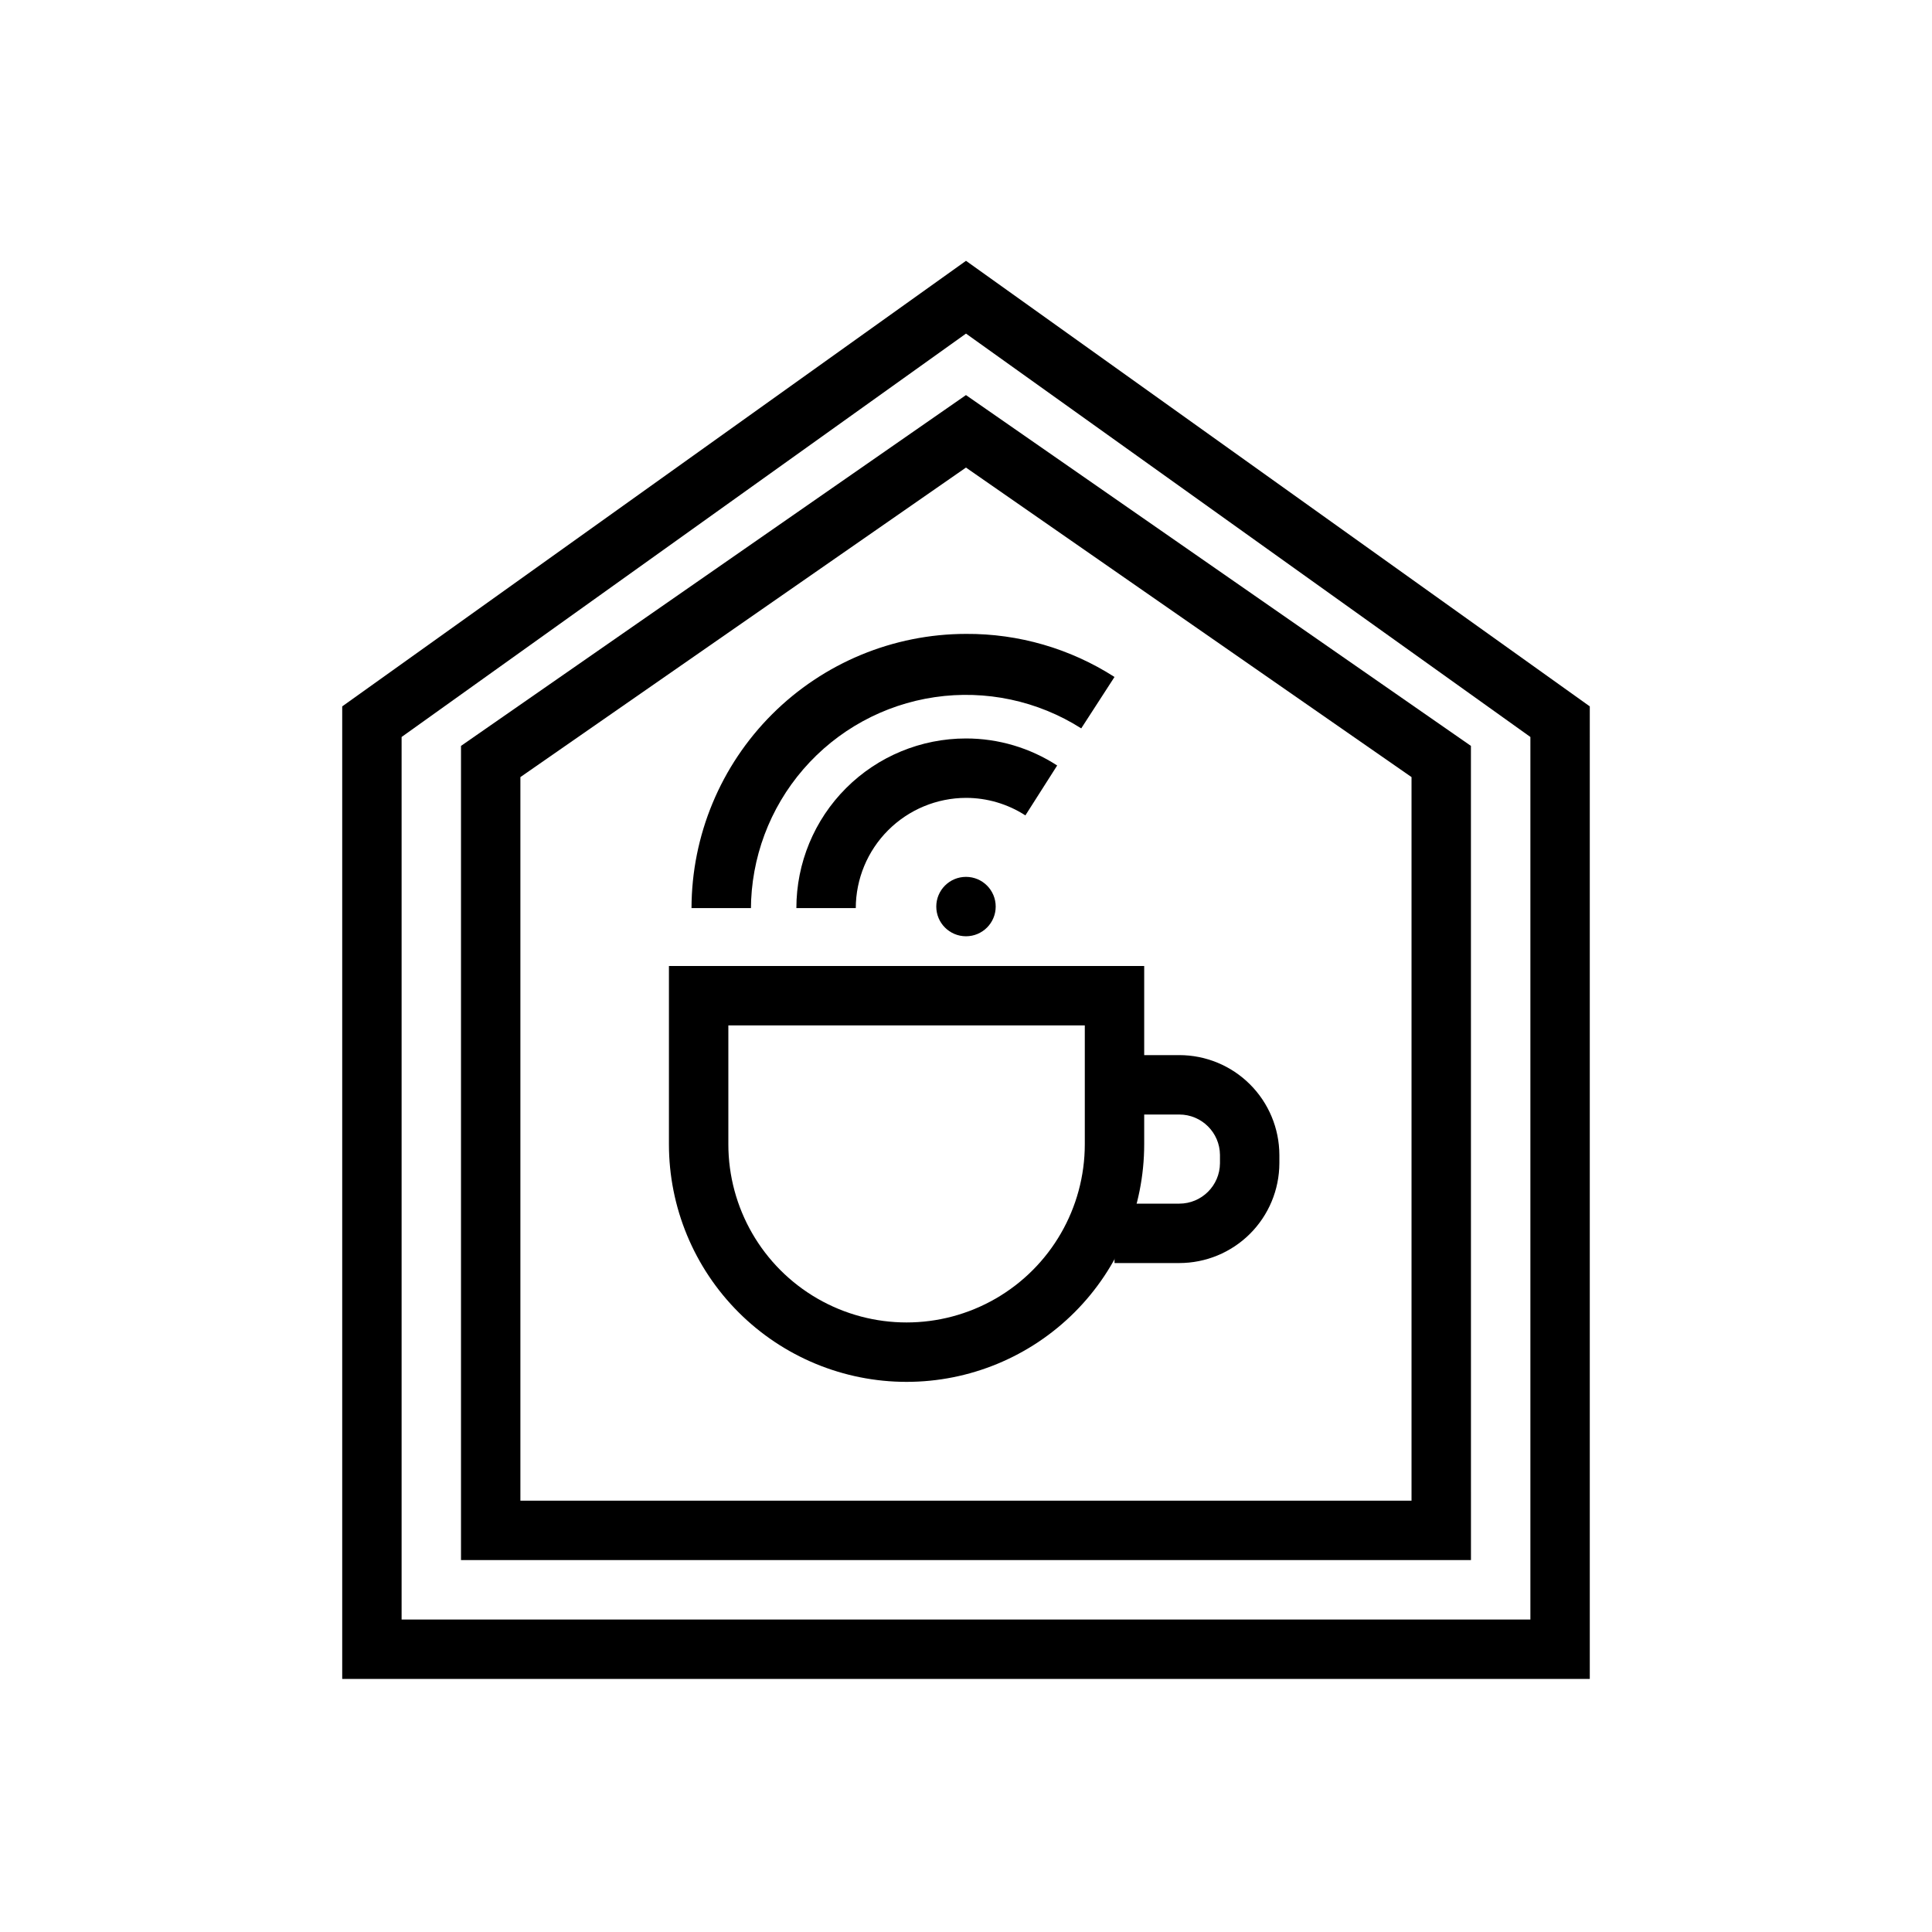
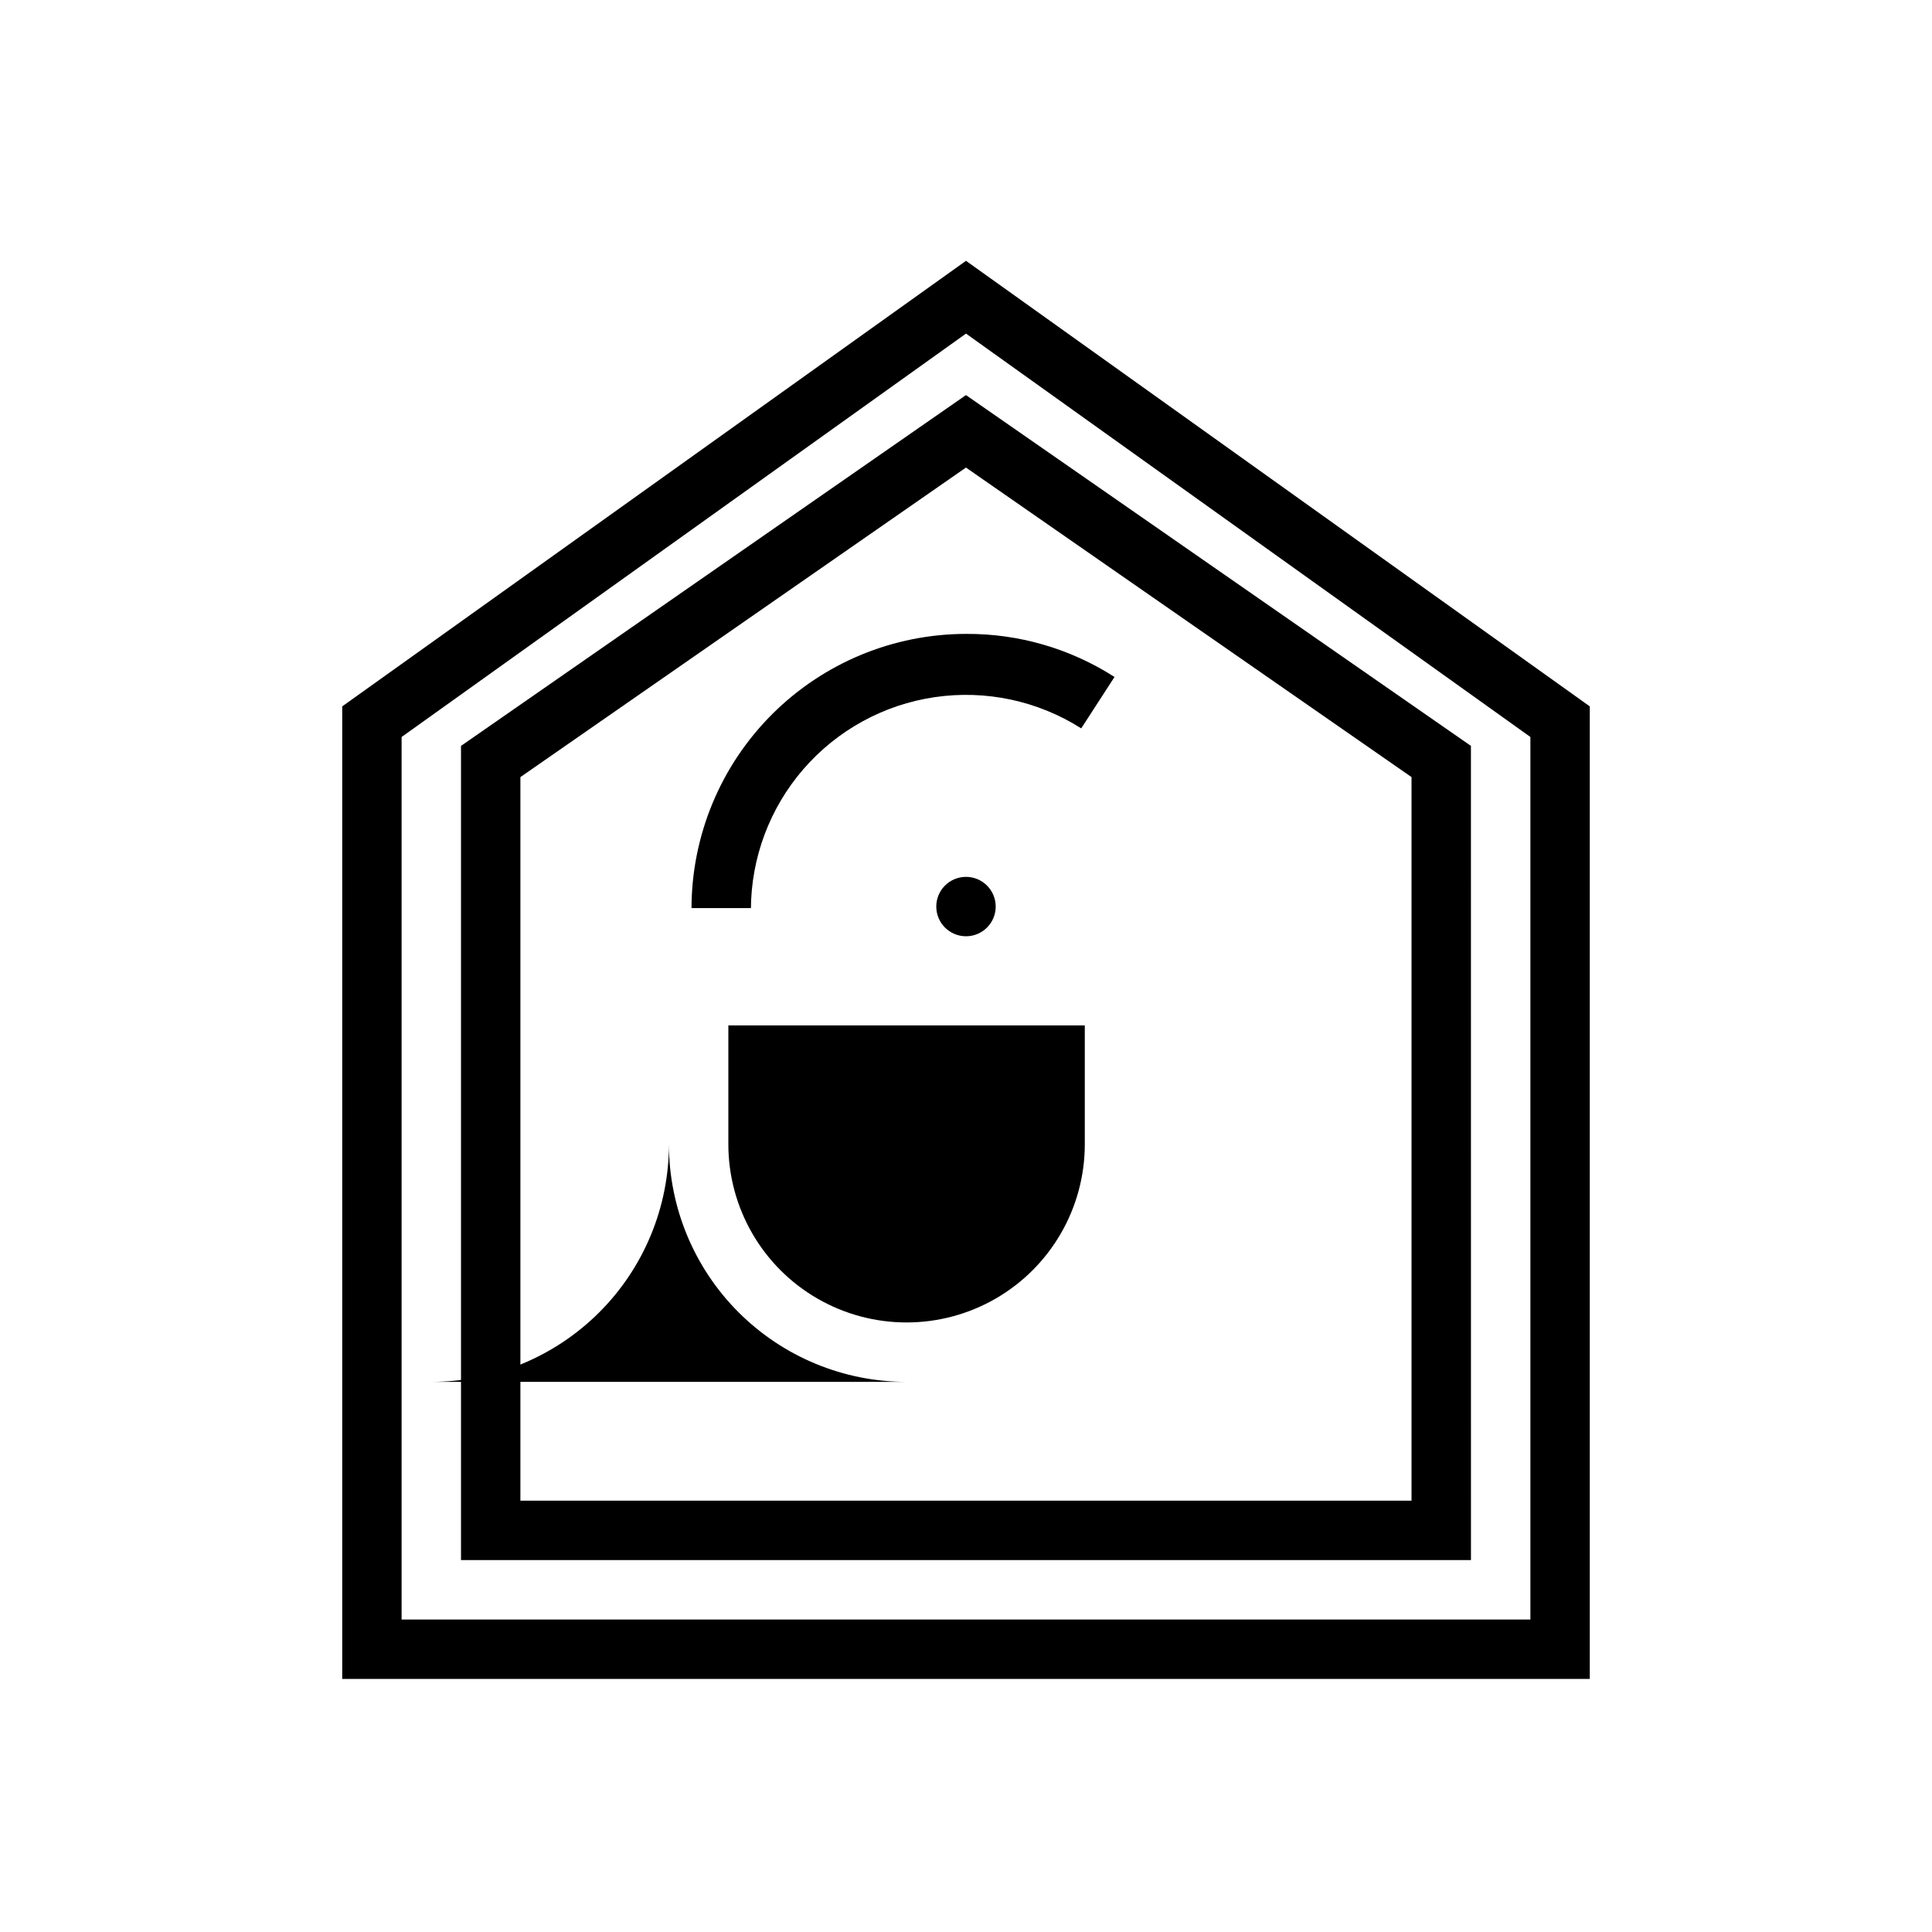
<svg xmlns="http://www.w3.org/2000/svg" fill="#000000" width="800px" height="800px" version="1.1" viewBox="144 144 512 512">
  <g>
    <path d="m565.31 588.93h-330.62v-257.73l165.31-118.08 165.31 118.08zm-314.88-15.742h299.14v-233.88l-149.57-106.9-149.57 106.9z" />
    <path d="m533.82 557.44h-267.65v-215.77l133.82-92.969 133.82 92.969zm-251.91-15.742h236.16v-191.76l-118.08-82.027-118.08 82.027z" />
-     <path d="m384.25 510.21c-16.703 0-32.719-6.637-44.531-18.445-11.809-11.809-18.445-27.828-18.445-44.531v-47.23h125.95v47.23c0 16.703-6.637 32.723-18.445 44.531-11.809 11.809-27.828 18.445-44.531 18.445zm-47.23-94.465v31.488c0 16.875 9 32.469 23.613 40.906 14.617 8.434 32.621 8.434 47.234 0 14.613-8.438 23.617-24.031 23.617-40.906v-31.488z" />
-     <path d="m456.52 478.72h-17.16v-15.742h17.16c5.926 0 10.742-4.781 10.785-10.707v-2.203c-0.043-5.926-4.859-10.707-10.785-10.707h-17.16v-15.746h17.16c7.023 0 13.758 2.785 18.73 7.742 4.973 4.961 7.777 11.688 7.797 18.711v2.203c-0.02 7.019-2.824 13.75-7.797 18.707-4.973 4.957-11.707 7.742-18.73 7.742z" />
+     <path d="m384.25 510.21c-16.703 0-32.719-6.637-44.531-18.445-11.809-11.809-18.445-27.828-18.445-44.531v-47.23v47.23c0 16.703-6.637 32.723-18.445 44.531-11.809 11.809-27.828 18.445-44.531 18.445zm-47.23-94.465v31.488c0 16.875 9 32.469 23.613 40.906 14.617 8.434 32.621 8.434 47.234 0 14.613-8.438 23.617-24.031 23.617-40.906v-31.488z" />
    <path d="m407.87 384.25c0 4.348-3.523 7.871-7.871 7.871s-7.875-3.523-7.875-7.871 3.527-7.871 7.875-7.871 7.871 3.523 7.871 7.871" />
    <path d="m343 384.65h-15.742c0.039-19.273 7.719-37.742 21.355-51.359 13.633-13.621 32.109-21.277 51.383-21.301 13.945-0.086 27.621 3.879 39.359 11.414l-8.816 13.621c-11.535-7.324-25.316-10.258-38.832-8.27-13.52 1.984-25.871 8.762-34.812 19.094-8.938 10.332-13.871 23.531-13.895 37.195z" />
-     <path d="m370.79 384.65h-15.742c0-11.922 4.734-23.355 13.164-31.785 8.43-8.43 19.863-13.164 31.785-13.164 8.578-0.004 16.973 2.488 24.164 7.164l-8.422 13.223c-4.691-3.031-10.156-4.644-15.742-4.644-7.742 0.023-15.156 3.106-20.629 8.578-5.473 5.473-8.559 12.891-8.578 20.629z" />
  </g>
</svg>